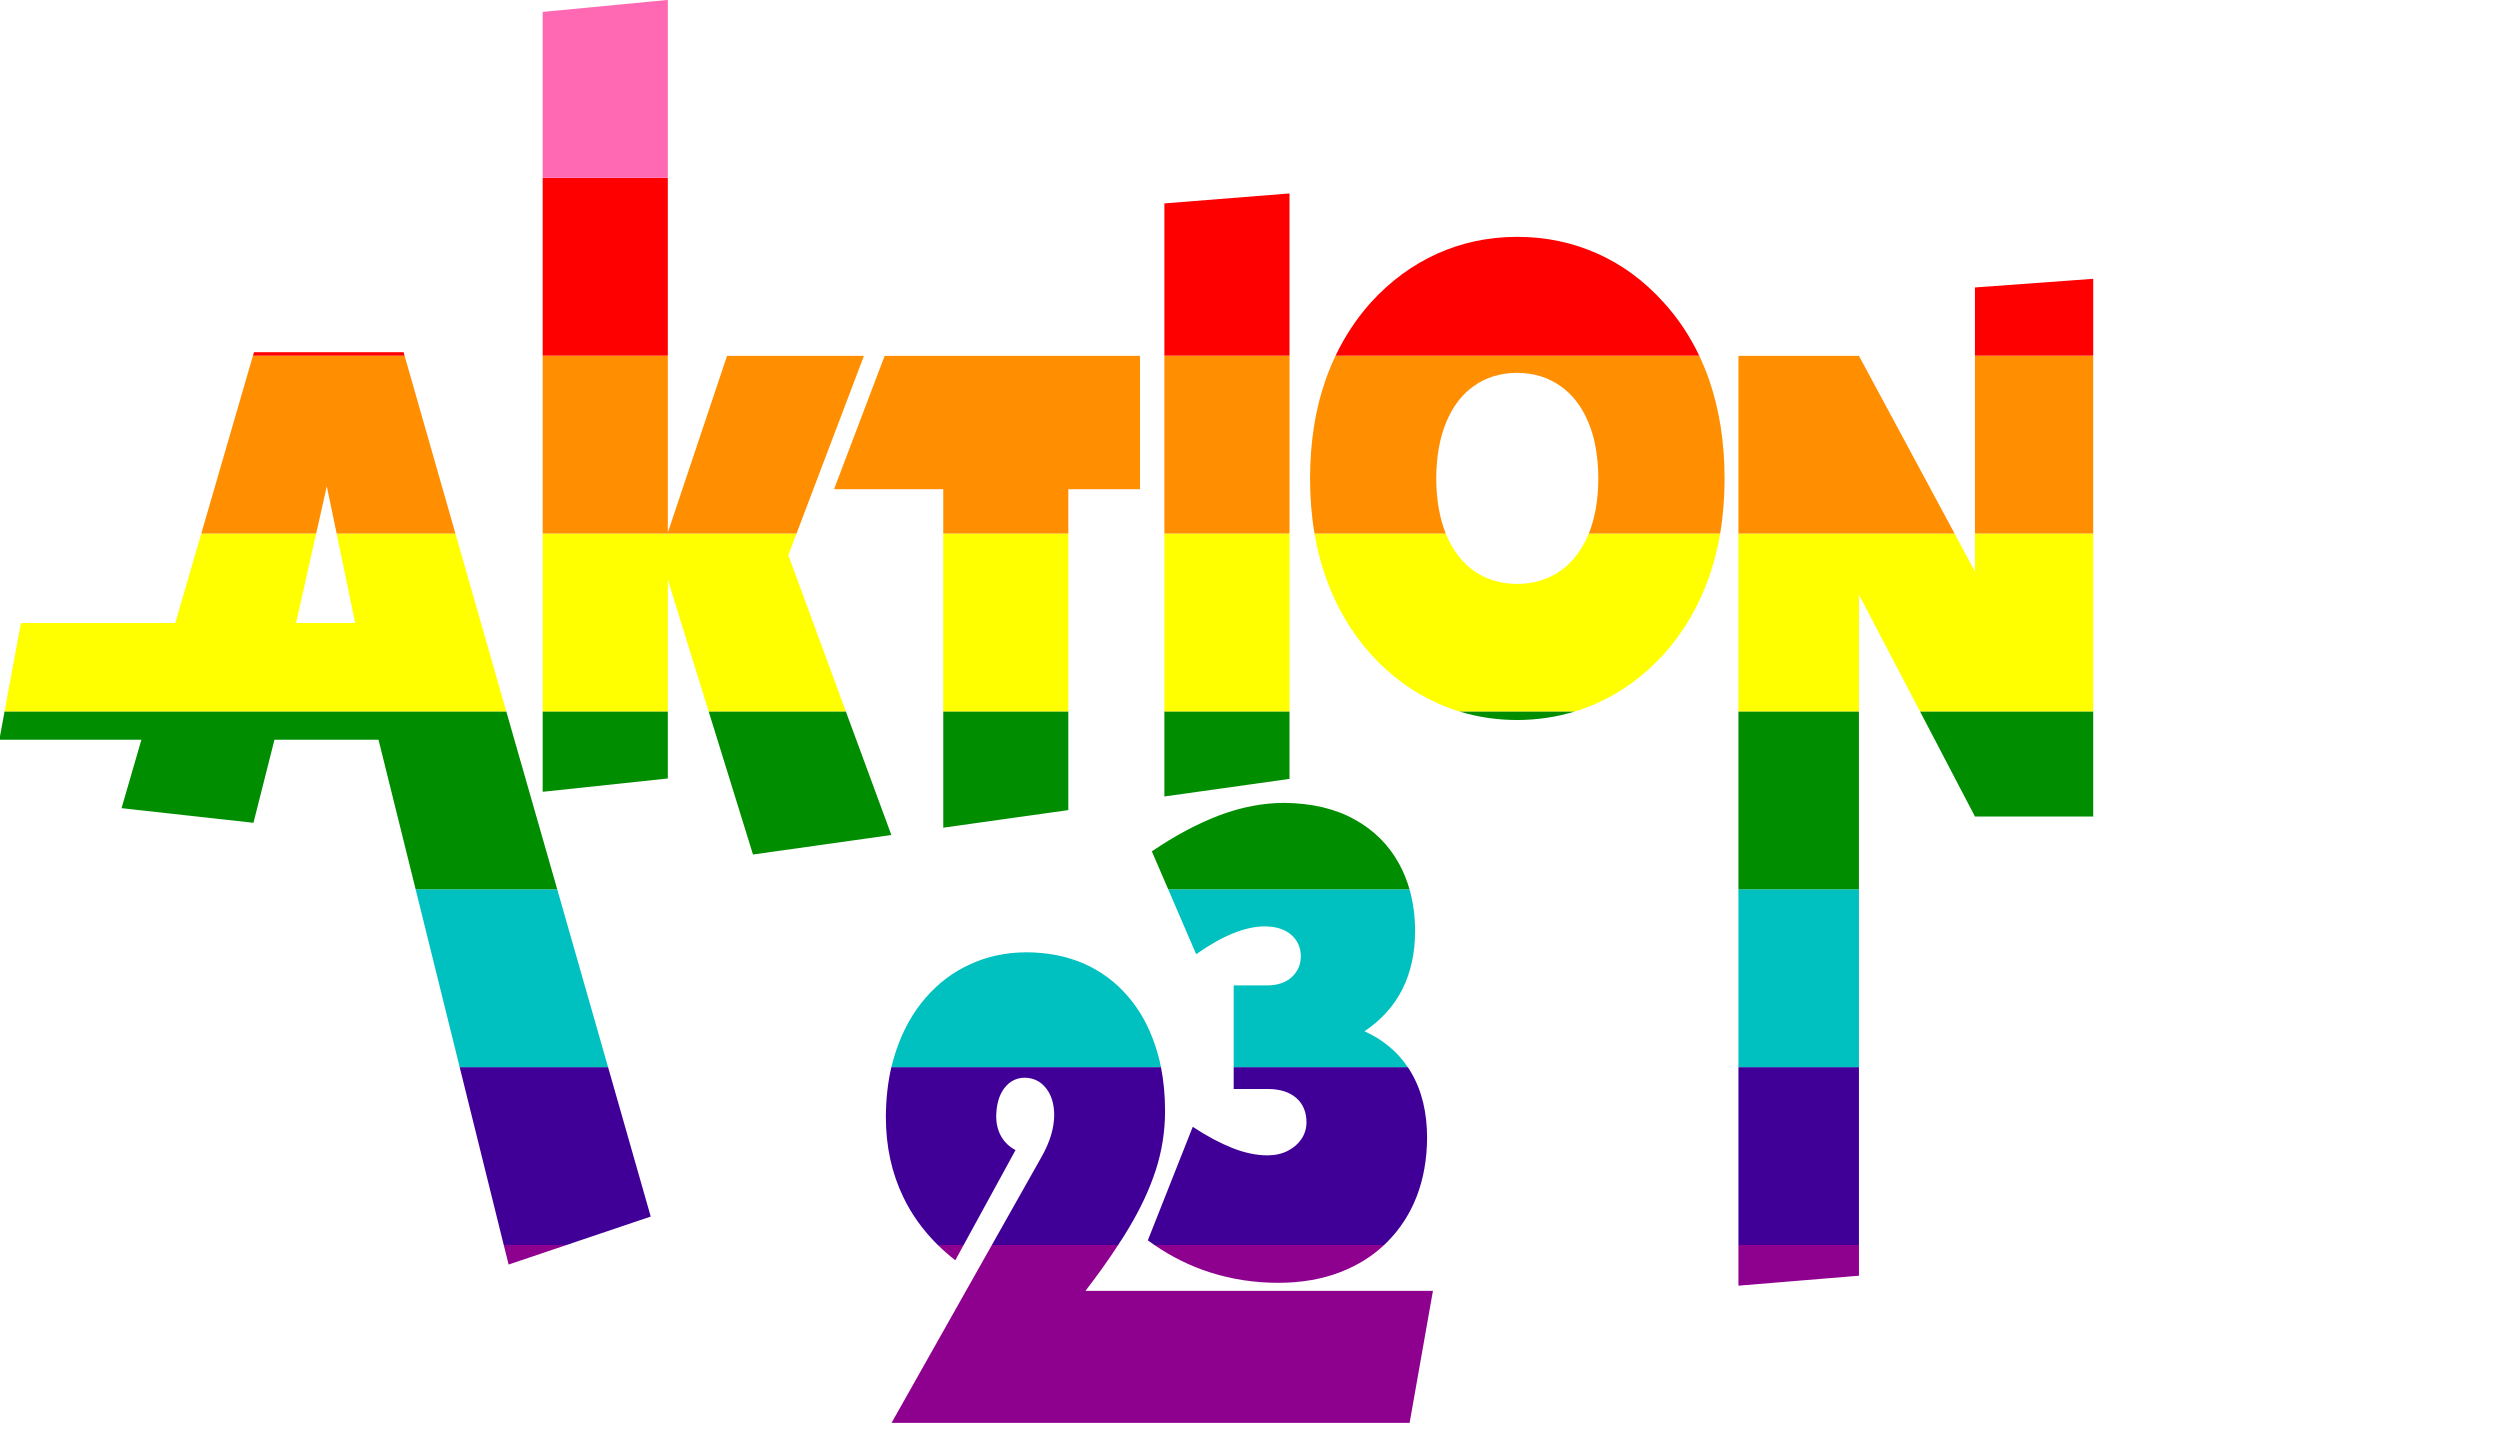
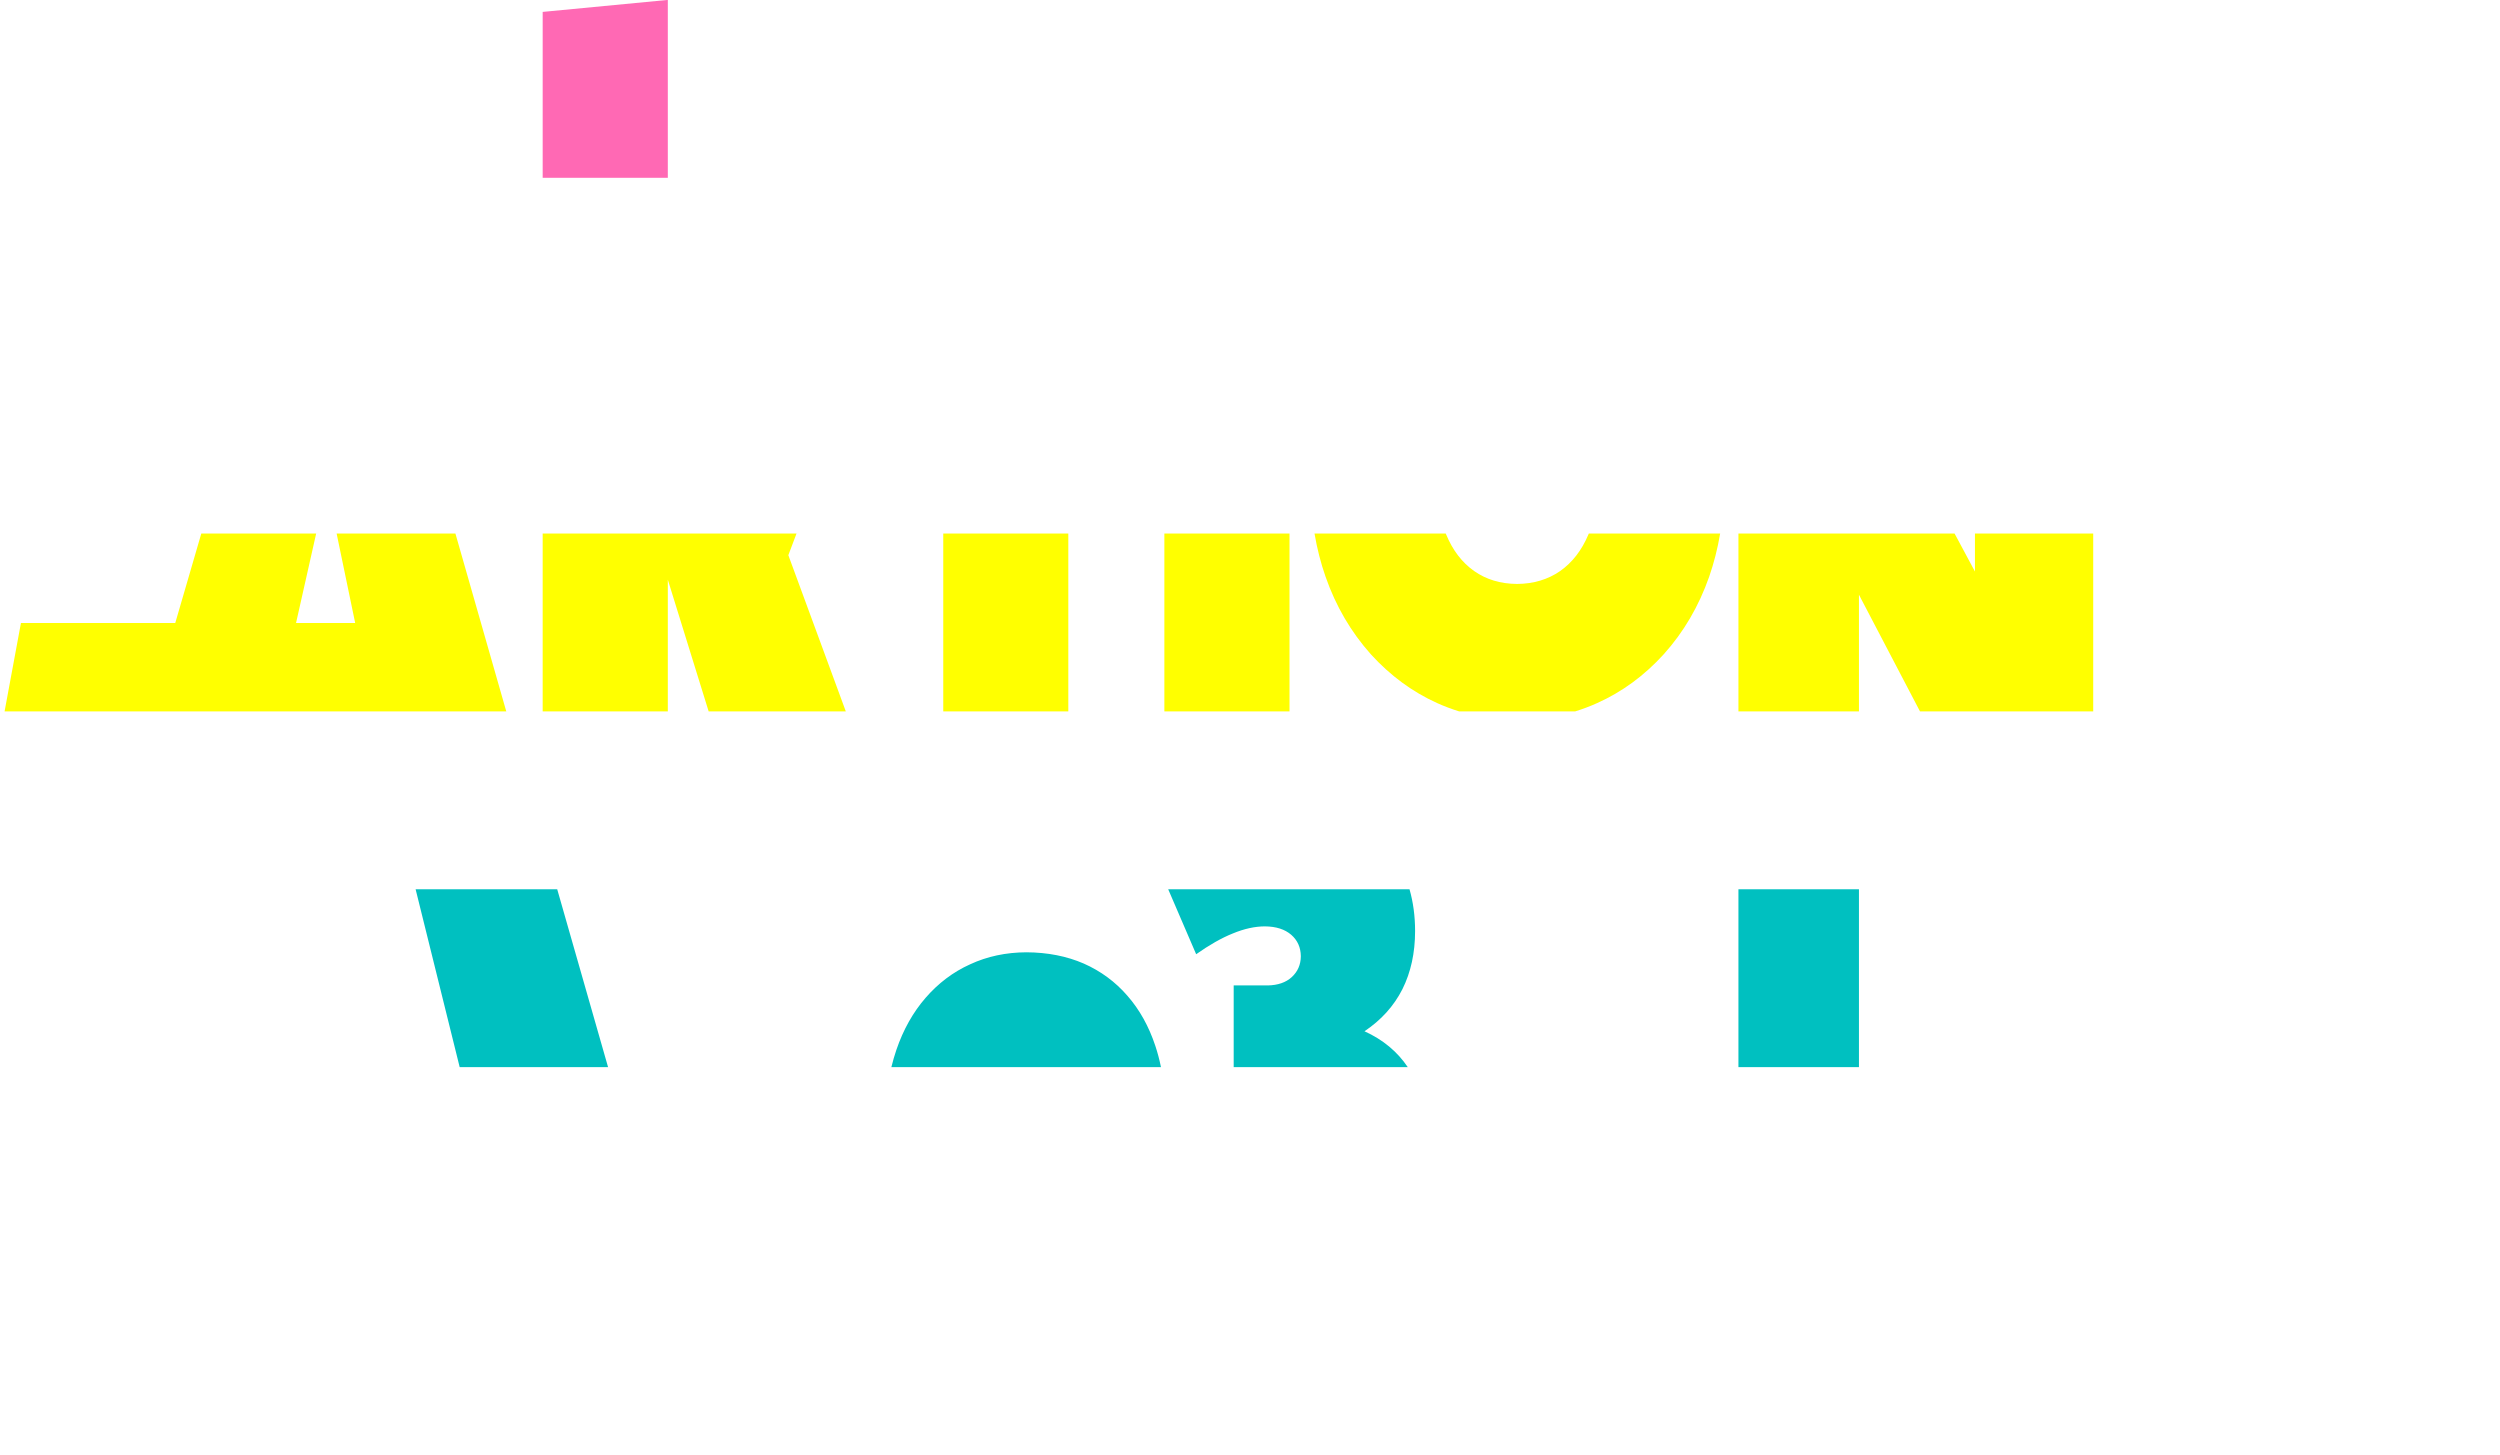
<svg xmlns="http://www.w3.org/2000/svg" version="1.1" width="701" height="408" viewBox="0 0 701 408" id="svg2" xml:space="preserve" style="fill-rule:evenodd">
  <defs id="defs4">
    <style type="text/css" id="style6" />
  </defs>
  <g transform="matrix(0.001,0,0,0.002,-1.108,-1.108)" id="g3010">
-     <path d="m 396360.25,200043.86 -145265.35,0 28130.06,-24937.79 35406.75,0 c -2661.61,2052.02 -5713.92,4189.55 -9156.92,6426.82 l 97429.61,0 z m -254000.7,-24937.79 17581.29,0 -16213.85,2736.03 z m 121725.97,0 7227.86,0 -2344.17,2137.52 c -1758.13,-684 -3369.75,-1396.51 -4883.69,-2137.52 z m 60728.68,0 64391.45,0 c -3418.59,1610.27 -7496.47,2878.53 -12233.64,3790.54 -5103.46,997.51 -10890.63,1496.27 -17337.1,1510.52 -6763.91,0 -13234.8,-498.76 -19339.41,-1482.02 -5445.32,-869.26 -10597.61,-2151.77 -15481.3,-3819.04 z m 163750.11,0 33795.14,0 0,4303.55 -33795.14,1396.52 z" id="path3012" style="fill:#8e008e;fill-opacity:1;fill-rule:evenodd;stroke:none" />
-     <path d="m 522359.45,175106.07 -33795.14,0 0,-24937.8 33795.14,0 z m -133153.8,0 -64391.45,0 c -610.46,-213.75 -1245.34,-427.51 -1855.8,-655.51 l 12599.92,-15917.44 c 3955.79,1311.02 7691.81,2294.28 11134.81,2978.29 3443,684.01 6763.91,1026.01 9913.89,1026.01 2148.82,-14.25 4053.46,-228 5665.08,-655.51 1611.62,-413.25 2856.96,-969.01 3809.28,-1667.27 903.48,-698.26 1367.43,-1482.02 1367.43,-2337.03 -24.42,-1410.76 -952.32,-2536.53 -2808.12,-3363.04 -1855.8,-826.51 -4493,-1268.26 -7862.74,-1282.51 l -9742.96,0 0,-3063.79 48812.48,0 c 341.85,242.26 659.29,498.76 952.32,755.26 2979.05,2522.28 4468.57,5600.32 4468.57,9191.36 -48.84,2964.04 -1001.16,5700.07 -2905.79,8165.35 -1904.64,2465.28 -4688.35,4602.8 -8302.28,6412.57 -268.6,142.5 -561.62,285.01 -854.64,413.26 z m -74573.94,0 -35406.75,0 13967.35,-12383.4 c 1196.5,-1068.76 2075.57,-2080.52 2661.61,-3063.78 561.62,-983.27 854.65,-1909.53 854.65,-2793.04 -24.42,-1567.52 -805.81,-2821.53 -2295.34,-3747.79 -1489.52,-954.76 -3491.84,-1453.52 -6006.94,-1467.77 -2344.17,14.25 -4248.81,513.01 -5713.91,1482.02 -1440.69,954.76 -2197.66,2280.03 -2246.5,3918.79 0,1068.77 488.37,2023.53 1391.85,2821.54 927.9,812.26 2270.92,1467.77 4029.04,1923.77 l -14553.39,13309.66 -7227.86,0 c -4077.88,-2009.28 -7325.54,-4246.55 -9694.13,-6726.08 -3272.07,-3391.54 -4883.69,-7125.09 -4883.69,-11229.13 24.42,-2493.78 537.21,-4816.56 1538.37,-6982.59 l 75599.51,0 c 756.97,1909.53 1147.67,3961.55 1147.67,6141.83 0,2864.28 -879.06,5628.81 -2612.77,8307.84 -1758.13,2693.29 -4297.65,5400.82 -7618.56,8165.35 -903.48,755.26 -1880.22,1539.02 -2930.21,2322.78 z m -154690.87,0 -17581.29,0 -12355.73,-24937.8 41609.03,0 11965.04,20947.75 z" id="path3014" style="fill:#400098;fill-opacity:1;fill-rule:evenodd;stroke:none" />
    <path d="m 522359.45,150168.27 -33795.14,0 0,-24937.79 33795.14,0 z m -126511.98,0 -48812.48,0 0,-11457.13 9572.03,0 c 2808.12,-28.5 5079.04,-413.26 6715.07,-1168.52 1660.46,-769.5 2515.1,-1724.27 2539.52,-2921.28 -24.42,-1239.76 -927.9,-2237.28 -2686.03,-3006.79 -1782.54,-769.5 -4224.39,-1168.51 -7374.37,-1182.76 -2783.7,0 -5787.17,327.75 -8961.57,983.26 -3223.24,641.26 -6641.82,1624.52 -10329,2921.29 l -7838.33,-9105.86 67663.52,0 c 1025.58,1795.52 1562.79,3747.79 1562.79,5856.82 0,3063.78 -1196.51,5785.57 -3540.68,8136.84 -2393.01,2365.53 -5933.68,4332.06 -10646.44,5913.82 5201.13,1182.77 9230.17,2864.29 12135.97,5030.31 z m -69201.89,0 -75599.51,0 c 415.11,-840.76 879.06,-1653.02 1416.27,-2436.78 1929.05,-2821.53 4663.92,-5258.31 8180.18,-7281.83 3540.67,-2037.78 7691.81,-3619.54 12502.24,-4702.56 4786.02,-1111.51 10035.99,-1667.27 15749.9,-1681.52 5958.1,14.25 11330.16,541.51 16116.18,1581.77 4761.6,1054.51 8863.89,2565.03 12233.64,4517.31 3418.58,1952.27 6006.94,4289.3 7813.9,7011.08 634.88,954.76 1172.09,1952.27 1587.2,2992.53 z m -155032.73,0 -41609.03,0 -12355.74,-24937.79 39704.4,0 z" id="path3016" style="fill:#00c0c0;fill-opacity:1;fill-rule:evenodd;stroke:none" />
-     <path d="m 522359.45,125230.48 -33795.14,0 0,-24937.8 33795.14,0 z m -126023.62,0 -67663.52,0 -4590.66,-5315.31 c 6592.98,-2237.28 12941.77,-3918.8 19046.39,-5073.06 6129.03,-1140.02 12160.38,-1724.27 18118.48,-1724.27 7618.56,42.75 14187.12,798.01 19632.44,2308.52 5469.73,1496.27 9669.7,3591.05 12599.92,6284.33 1196.5,1111.51 2148.82,2280.02 2856.95,3519.79 z m -238983.35,0 -39704.4,0 -10402.26,-20962 -29180.041,0 -5884.846,11642.39 -36993.949,-2052.03 5567.406,-9590.36 -39826.489,0 1465.107,-3975.8 140674.682,0 z m -4077.88,-24937.8 35089.31,0 0,9405.12 -35089.31,1866.77 z m 46541.56,0 38459.06,0 12770.85,17328.21 -38800.92,2736.03 z m 65783.3,0 35064.89,0 0,13836.92 -35064.89,2465.28 z m 61998.44,0 35089.31,0 0,9462.12 -35089.31,2465.28 z m 82656.45,0 32525.37,0 c -5176.71,798.01 -10597.6,1197.02 -16287.1,1211.27 -5689.5,-14.25 -11085.98,-413.26 -16238.27,-1211.27 z m 129222.43,0 48568.29,0 0,14734.68 -33160.25,0 z" id="path3018" style="fill:#008e00;fill-opacity:1;fill-rule:evenodd;stroke:none" />
    <path d="m 588045.07,100292.68 -48568.29,0 -17117.33,-16359.189 0,16359.189 -33795.14,0 0,-24937.79 60606.59,0 5713.92,5329.563 0,-5329.563 33160.25,0 z m -145265.35,0 -32525.37,0 c -2099.99,-327.749 -4151.14,-712.504 -6177.87,-1168.509 -6934.84,-1567.519 -13137.12,-3847.546 -18582.44,-6840.081 -5567.4,-3120.787 -9816.21,-6740.33 -12697.59,-10872.879 -1343.01,-1909.522 -2368.59,-3933.046 -3101.14,-6056.321 l 36798.6,0 c 48.84,57.001 97.67,114.001 146.51,171.002 1831.38,2194.526 4419.74,3890.296 7813.9,5087.31 3369.75,1182.764 7374.37,1795.521 12038.3,1809.771 4639.5,-14.25 8668.55,-627.007 12087.13,-1809.771 3394.16,-1197.014 6031.36,-2892.784 7887.16,-5087.31 l 146.51,-171.002 36823.02,0 c -708.14,2123.275 -1758.13,4146.799 -3076.72,6056.321 -2905.8,4132.549 -7130.19,7752.092 -12746.43,10872.879 -5445.32,2992.535 -11647.6,5272.562 -18655.7,6840.081 -2002.31,456.005 -4077.88,840.76 -6177.87,1168.509 z m -80092.51,0 -35089.31,0 0,-24937.79 35089.31,0 z m -62022.86,0 -35064.89,0 0,-24937.79 35064.89,0 z m -62389.13,0 -38459.06,0 -11452.25,-18468.214 0,18468.214 -35089.31,0 0,-24937.79 71179.78,0 -2295.34,3035.286 z m -95207.53,0 -140674.682,0 4590.668,-12397.642 43269.491,0 7301.116,-12540.148 32207.933,0 -5640.662,12540.148 16580.126,0 -5201.129,-12540.148 33306.759,0 z" id="path3020" style="fill:#ffff00;fill-opacity:1;fill-rule:evenodd;stroke:none" />
-     <path d="m 588045.07,75354.89 -33160.25,0 0,-24937.795 33160.25,0 z m -38874.17,0 -60606.59,0 0,-24909.294 33795.14,0 z m -65734.46,0 -36823.02,0 c 1758.13,-2180.276 2637.19,-4745.306 2661.61,-7723.591 -24.42,-3063.787 -952.32,-5700.068 -2808.12,-7894.594 -1855.8,-2208.776 -4493,-3918.796 -7887.16,-5087.31 -3418.58,-1197.014 -7447.63,-1809.771 -12087.13,-1824.021 -4663.93,14.25 -8668.55,627.007 -12038.3,1824.021 -3394.16,1168.514 -5982.52,2878.534 -7813.9,5087.31 -1831.38,2194.526 -2783.7,4830.807 -2808.12,7894.594 24.42,2978.285 927.9,5543.315 2661.61,7723.591 l -36798.6,0 c -830.23,-2436.779 -1245.34,-5016.059 -1245.34,-7723.591 24.42,-5073.06 1440.69,-9675.865 4346.48,-13808.413 830.23,-1168.514 1758.13,-2308.528 2808.12,-3405.791 l 101971.44,0 c 1025.58,1097.263 1953.48,2223.027 2783.71,3405.791 2856.95,4161.049 4322.06,8763.853 4322.06,13808.413 0,2707.532 -415.11,5286.812 -1245.34,7723.591 z m -120749.23,0 -35089.31,0 0,-24937.795 35089.31,0 z m -62022.86,0 -35064.89,0 0,-6213.073 -30620.73,0 14187.12,-18696.221 71594.89,0 0,18696.221 -20096.39,0 z m -76209.97,0 -71179.78,0 0,-24937.795 35089.31,0 0,24809.543 16604.55,-24781.042 38385.8,0 z m -95647.07,0 -33306.759,0 -2759.284,-6626.328 -2979.051,6626.328 -32207.933,0 14480.14,-24937.795 42512.517,0 z" id="path3022" style="fill:#ff8e00;fill-opacity:1;fill-rule:evenodd;stroke:none" />
-     <path d="m 588045.07,50417.095 -33160.25,0 0,-9561.863 33160.25,-1211.264 z m -110469.06,0 -101971.44,0 c 2612.78,-2736.032 5909.27,-5229.811 9889.47,-7452.838 5445.32,-2992.535 11647.6,-5272.562 18582.44,-6840.08 6934.84,-1567.519 14406.89,-2351.278 22416.14,-2365.528 8009.25,0 15505.71,783.759 22464.97,2337.027 7008.1,1553.269 13210.38,3847.546 18655.7,6868.581 4029.04,2208.776 7325.53,4702.556 9962.72,7452.838 z m -114888.8,0 -35089.31,0 0,-21346.752 35089.31,-1396.516 z m -174323.3,0 -35089.31,0 0,-24937.794 35089.31,0 z m -73816.97,0 -42512.517,0 293.021,-484.505 41950.896,0 z" id="path3024" style="fill:#ff0000;fill-opacity:1;fill-rule:evenodd;stroke:none" />
    <path d="m 188363.91,25479.301 -35089.31,0 0,-23256.275 35089.31,-1681.52 z" id="path3026" style="fill:#ff69b4;fill-opacity:1;fill-rule:evenodd;stroke:none" />
  </g>
</svg>